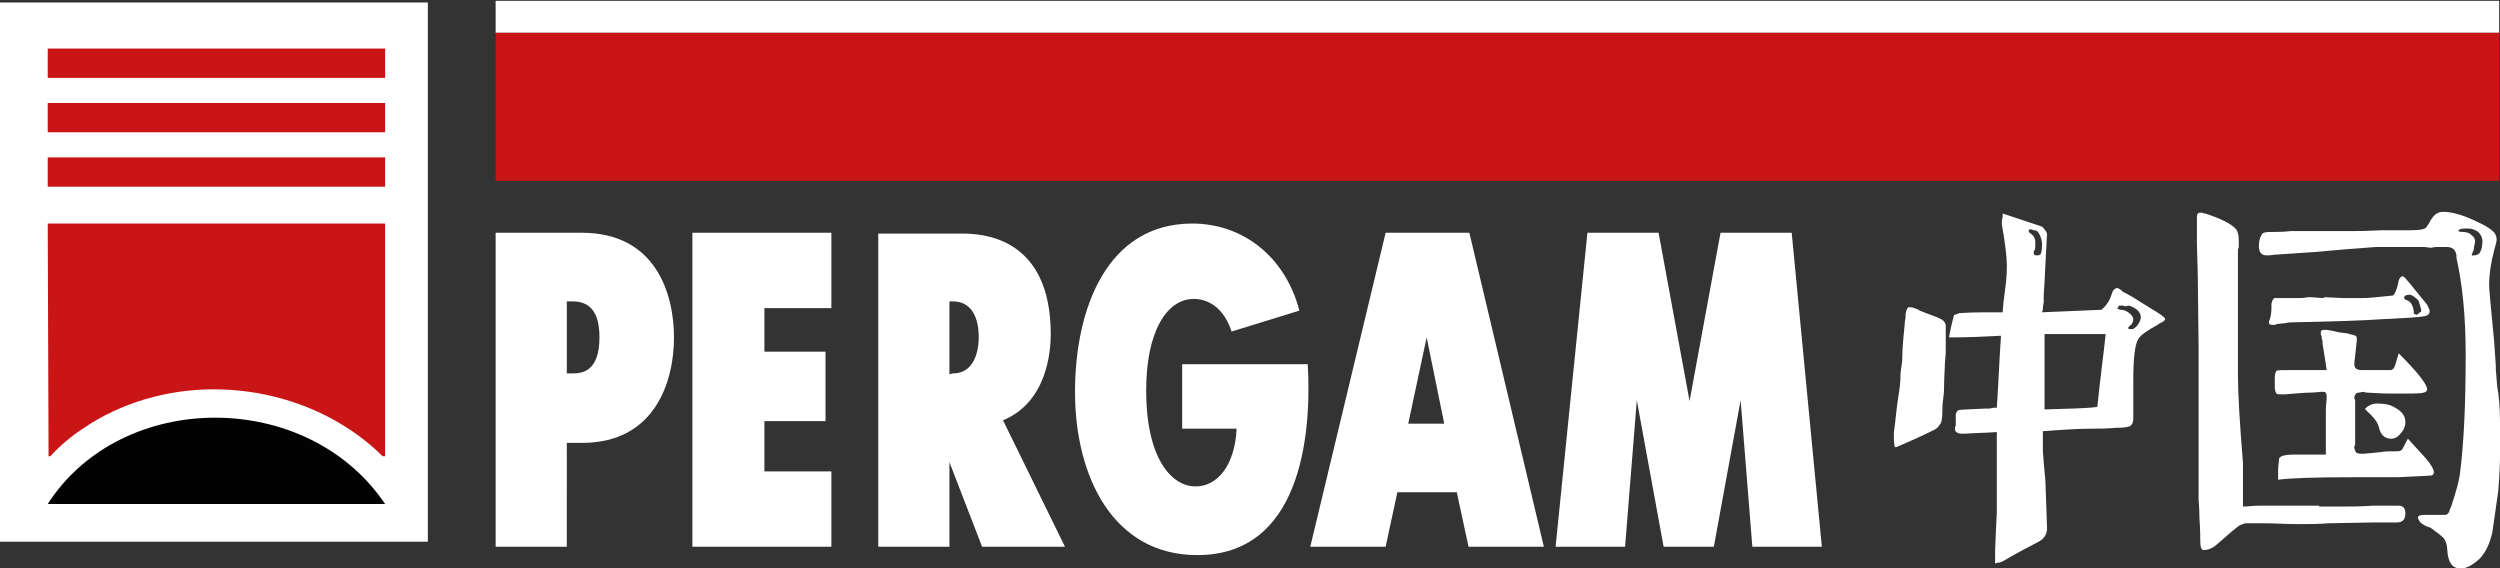
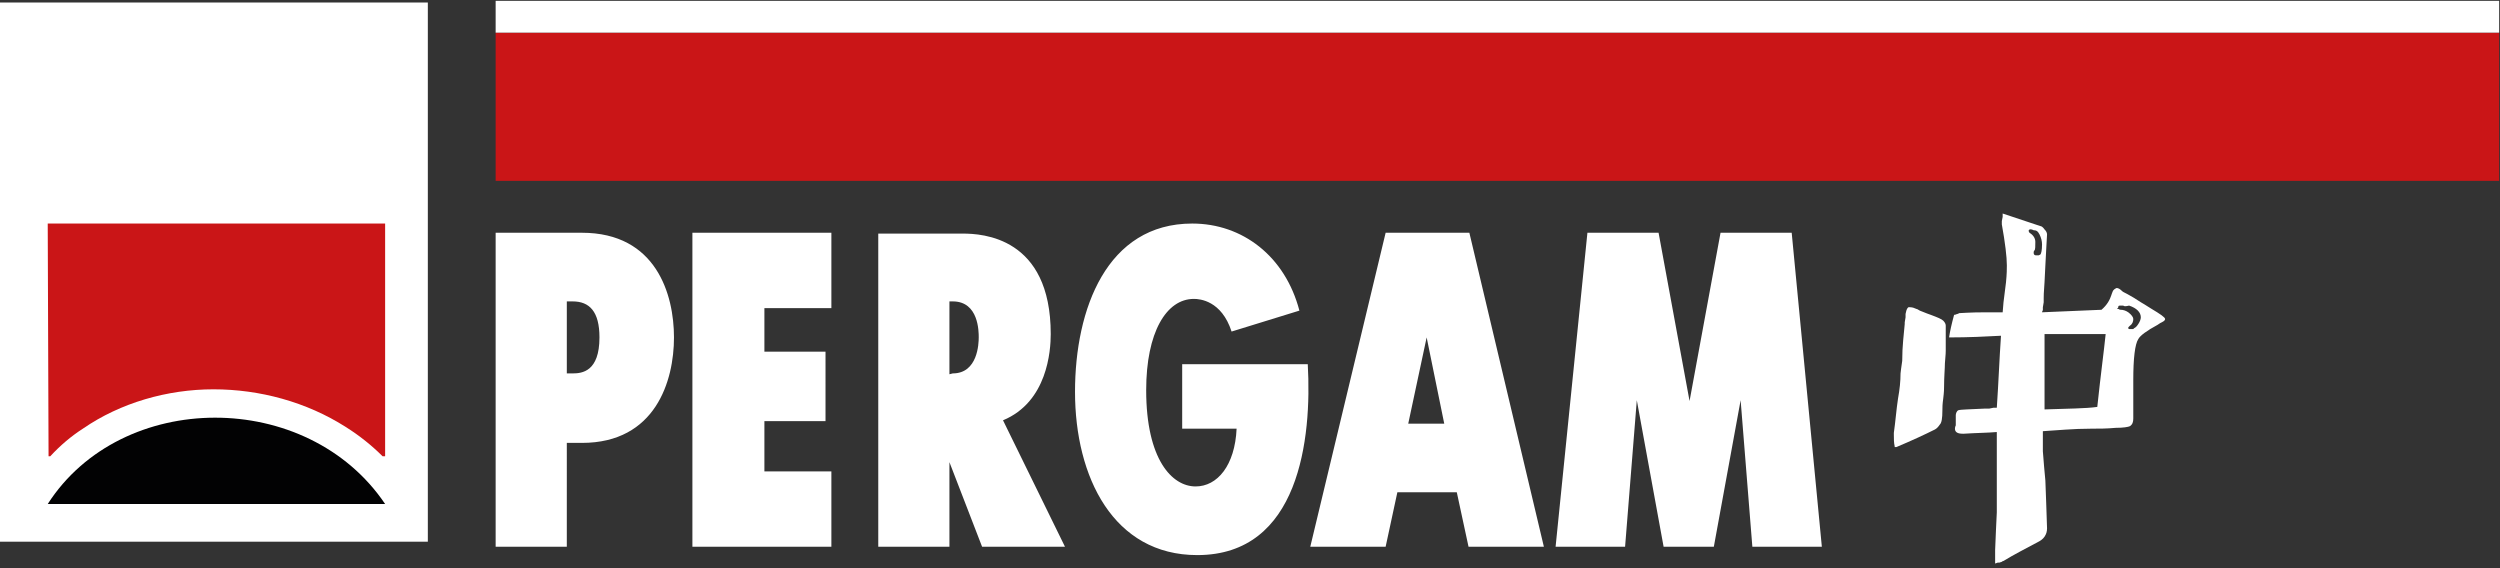
<svg xmlns="http://www.w3.org/2000/svg" id="Layer_1" x="0px" y="0px" viewBox="0 0 298.6 67.9" style="enable-background:new 0 0 298.6 67.9;" xml:space="preserve">
  <rect x="0" y="0" width="298.6" height="67.9" fill="#333333" stroke="none" />
  <style type="text/css"> .st0{fill:#FFFFFF;} .st1{fill:#CA1517;} .st2{fill:#020203;} </style>
  <g>
    <path class="st0" d="M0,64.7h51.1V0.3H0V64.7z" />
    <g>
      <path class="st0" d="M227.5,38.7C227.5,38.6,227.5,38.6,227.5,38.7c0-0.1,0-0.1,0-0.2l0.1-0.6v-0.4c0.1-0.6,0.3-0.9,0.5-0.8h0.1 c0.2,0,0.5,0.1,0.7,0.2c0.1,0,0.2,0.1,0.4,0.2c0.3,0.1,0.7,0.3,1.3,0.5c0.8,0.3,1.3,0.5,1.5,0.7s0.3,0.4,0.3,0.6v1.5v1.5 c0,0,0,0.5-0.1,1.5c0,0.6-0.1,1.6-0.1,2.8c0,0.2,0,0.6-0.1,1.4c-0.1,0.7-0.1,1.1-0.1,1.4c0,1-0.1,1.5-0.3,1.7 c-0.2,0.3-0.4,0.5-0.6,0.6c-1.2,0.6-2.7,1.3-4.6,2.1l0,0h-0.1h-0.1l0,0l0,0l0,0l0,0l0,0v-0.1c-0.1-0.4-0.1-0.9-0.1-1.4v-0.2 c0.2-1.4,0.3-2.8,0.5-4.1c0.2-1.1,0.3-2.1,0.3-3c0-0.2,0.1-0.7,0.2-1.5C227.2,41.3,227.4,39.9,227.5,38.7z M252.2,35.2 c0-0.1,0.1-0.2,0.1-0.3c0.1-0.3,0.3-0.4,0.5-0.5c0.2,0,0.4,0.1,0.7,0.4c0.1,0.1,0.4,0.2,0.9,0.5c0.2,0.1,0.7,0.4,1.3,0.8 c0.7,0.4,1.1,0.7,1.3,0.8c1,0.6,1.6,1,1.6,1.2s-0.2,0.3-0.6,0.5l-0.3,0.2c-1.3,0.7-2.1,1.3-2.3,1.7c-0.4,0.6-0.6,2.3-0.6,4.9 c0,0.4,0,1.1,0,2c0,0.1,0,0.2,0,0.2v0.6v0.5v0.5c0,0.1,0,0.2,0,0.6c0,0.1,0,0.1,0,0.2c0,0.4-0.1,0.7-0.4,0.9 c-0.2,0.1-0.8,0.2-1.7,0.2c-1.1,0.1-2,0.1-2.9,0.1c-2.2,0-4.1,0.2-5.8,0.3c0,0.7,0,1.5,0,2.4c0.1,1.3,0.2,2.5,0.3,3.5l0.1,2.7 l0.1,3c0,0.4-0.1,0.7-0.3,1c-0.2,0.3-0.5,0.5-0.9,0.7c-1.3,0.7-2.7,1.4-4,2.2c0,0-0.1,0-0.2,0.1l-0.3,0.1h-0.2 c-0.2,0.1-0.3,0.1-0.3,0.1v-0.1c0,0,0-0.1,0-0.3c0-0.1,0-0.1,0-0.1v-0.9v-0.1v-0.1l0.1-2.4l0.1-2.1v-2.1v-1.6v-0.1l0,0l0,0 c0,0,0-0.1,0-0.2c0,0,0-0.2,0-0.3c0-0.3,0-0.5,0-0.6v-0.1c0,0,0,0,0-0.1v-3.2v-1.3c-1.1,0.1-2.4,0.1-3.9,0.2c-0.1,0-0.2,0-0.2,0 c-0.6,0-0.9-0.2-0.9-0.6c0,0,0-0.2,0.1-0.4c0-0.1,0-0.2,0-0.3c0-0.1,0-0.3,0-0.5s0-0.4,0-0.4c0-0.2,0.1-0.5,0.3-0.6 c0.3-0.1,1.3-0.1,3.2-0.2h0.1c0,0,0,0,0.1,0h0.1h0.2l0.5-0.1h0.2c0.1,0,0.1,0,0.2,0c0.2-2.9,0.3-5.7,0.5-8.6 c-1.8,0.1-3.9,0.2-6.2,0.2c0.1-0.7,0.3-1.6,0.6-2.7l0,0c0,0,0,0,0.1,0c0.2-0.1,0.4-0.1,0.5-0.2c0.2,0,1.3-0.1,3.2-0.1 c0.8,0,1.4,0,2,0l0.1-1.2l0.3-2.4c0.1-1,0.1-1.6,0.1-2c0-1-0.2-2.7-0.6-4.9v-0.2c0-0.1,0-0.1,0-0.1l0,0v-0.1l0.1-0.5v-0.2v-0.1 v-0.1c1.2,0.4,2.7,0.9,4.5,1.5c0.1,0,0.3,0.1,0.5,0.4c0.2,0.2,0.3,0.4,0.3,0.6l-0.1,1.8l-0.1,1.9l-0.1,2c-0.1,1.2-0.1,1.8-0.1,1.9 c0,0.2,0,0.4,0,0.5l-0.1,0.6V37c0,0.1-0.1,0.2-0.1,0.3c2.5-0.1,4.8-0.2,7.1-0.3C251.7,36.4,252,35.8,252.2,35.2z M242.3,27.6 L242.3,27.6L242.3,27.6l0.1,0.2c0.5,0.3,0.7,0.7,0.7,1.1c0,0.5,0,0.9-0.1,1s-0.1,0.2-0.1,0.3c0,0.2,0.1,0.3,0.3,0.3 c0,0,0.1,0,0.2,0h0.1l0.2-0.1c0.1-0.1,0.2-0.5,0.2-1.2c0-0.4-0.1-0.8-0.3-1.2c-0.2-0.4-0.4-0.5-0.7-0.5 C242.5,27.3,242.3,27.4,242.3,27.6z M251.5,39.9h-0.9h-1.4h-1.4h-1.4h-1.3h-0.9V41v1.7v1.7v1.7v1.7v1.1c2.8-0.1,4.9-0.1,6.3-0.3 C250.9,44.8,251.3,41.9,251.5,39.9z M253.6,36.5h-0.1h-0.2c-0.2,0-0.3,0-0.3,0.2c0,0,0,0.1-0.1,0.1l0,0l0,0l0,0v0.1h0.1 c0.1,0,0.1,0.1,0.3,0.1c0.3,0,0.6,0.1,0.9,0.3c0.4,0.3,0.6,0.6,0.6,0.8c0,0.3-0.1,0.6-0.4,0.8c-0.1,0.1-0.1,0.1-0.2,0.2l0,0 c0,0.1,0,0.2,0.1,0.2s0.2,0,0.2,0h0.1h0.1h0.1l0.1-0.1c0.2-0.1,0.3-0.2,0.5-0.5s0.3-0.6,0.3-0.8c0-0.6-0.5-1.1-1.4-1.4 C253.9,36.6,253.7,36.6,253.6,36.5z" />
-       <path class="st0" d="M277,60.5c0.6,0,1.6,0,2.9,0c0.8,0,2,0,3.5-0.1c1.7,0,2.6,0,2.9,0h0.2c0.5,0,0.8,0.3,0.8,0.9 c0,0.7-0.3,1.1-1,1.1h-0.5h-0.5h-1.7l-5.5,0.1c-1.1,0.1-2.4,0.1-3.7,0.1c-1.4,0-2.7-0.1-3.9-0.1h-0.1c-0.1,0-0.3,0-0.6,0h-0.3 h-0.2H269c-0.1,0-0.3,0-0.7,0c-0.2,0-0.4,0.1-0.7,0.2c-0.4,0.2-1.3,1-2.9,2.4c0,0-0.1,0-0.1,0.1c-0.6,0.4-1,0.5-1.4,0.5 c-0.3,0-0.4-0.4-0.4-1.2c0-0.3,0-1.2-0.1-2.6c0-1.2-0.1-2-0.1-2.3V58v-8.3v-8.3l-0.1-8.7l-0.1-3.5c0-0.8,0-1.9,0-3.3 c0-0.4,0.2-0.5,0.4-0.5c0,0,0.1,0,0.2,0c0,0,0.1,0.1,0.4,0.1c1.8,0.6,3.1,1.2,3.7,1.9c0.2,0.3,0.3,0.7,0.3,1.4v0.3v0.1v0.1v0.1 c0,0.1,0,0.2-0.1,0.4V30c0,0.1,0,0.2,0,0.2c0,1.9,0,3.4,0,4.7c0,2.1,0,4.9,0,8.3c0,0.4,0,1,0,1.7c0,2,0.2,5.5,0.6,10.4 c0,1.3,0,2.3,0,3.1c0,0.4,0,1.1,0,2.1c0.6,0,1.2-0.1,1.9-0.1h0.2h0.3h0.8h0.4h2.1h3.4V60.5z M298.1,44.2c0.1,0.8,0.1,1.8,0.3,2.8 c0.2,1.5,0.2,2.8,0.2,4c0,0.8,0,2,0,3.5c0,0.1,0,0.2,0,0.2c0,1.1-0.1,2.3-0.2,3.9c-0.3,2-0.5,3.6-0.7,4.9 c-0.3,1.4-0.8,2.5-1.6,3.3c-0.8,0.7-1.5,1.1-2.2,1.1c-1,0-1.5-0.7-1.6-2.2c0-0.6-0.2-1.1-0.4-1.4c-0.3-0.3-0.8-0.7-1.5-1.2 c-0.1-0.1-0.2-0.1-0.5-0.2c-0.4-0.2-0.6-0.3-0.8-0.5c-0.1-0.1-0.2-0.3-0.3-0.5l0,0v-0.1c0-0.2,0.3-0.3,0.7-0.3h0.1c0,0,0,0,0.1,0 c0.2,0,0.3,0,0.5,0s0.8,0,1.8,0c0.3,0,0.5-0.2,0.6-0.6c0-0.1,0.1-0.2,0.2-0.5c0.6-1.8,0.9-3,1-3.7c0.5-3.8,0.7-8.6,0.7-14.4 c0-4.6-0.4-8.4-1.1-11.5v-0.3c-0.1-0.7-0.5-1-1.2-1c-0.1,0-0.3,0-0.4,0s-0.1,0-0.2,0h-0.1c-0.3,0-0.5,0-0.6,0l-0.6,0.1l-0.7-0.1 c0,0,0,0-0.1,0l0,0h-0.1h-0.1c-1.6,0-3.4,0-5.5,0c-2.8,0.2-5.2,0.4-7.3,0.6c-1.4,0.1-2.9,0.2-4.5,0.3c-0.4,0-0.7,0.1-1.1,0.1 c-0.1,0-0.1,0-0.2,0c-0.6,0-0.9-0.4-0.9-1.1c0-0.5,0.1-1,0.3-1.3c0.1-0.2,0.2-0.3,0.3-0.3c0.2-0.1,0.7-0.1,1.5-0.1 c0.2,0,0.8,0,1.7-0.1c0.4,0,1.2,0,2.3,0h0.8c0.9,0,2.4,0,4.5,0c1.7,0,2.8-0.1,3.3-0.1c0.8,0,1.6,0,2.3,0c0.6,0,1,0,1.1,0 c1,0,1.5-0.1,1.7-0.2c0.2-0.1,0.3-0.3,0.5-0.6c0.5-1,1-1.4,1.7-1.4c1.1,0,2.5,0.4,4.3,1.3c1.1,0.5,1.7,1,1.9,1.3 c0.1,0.2,0.2,0.4,0.2,0.7c0,0.2-0.1,0.6-0.3,1.3c-0.4,1.5-0.6,2.9-0.6,4.2c0,0.4,0.2,2.6,0.6,6.7l0.2,2.9L298.1,44.2z M287,38 c-0.6,0-1.3,0.1-2.1,0.1c-2.7,0.2-6.4,0.3-11.1,0.4c-0.1,0-0.1,0-0.1,0c-0.1,0-0.3,0-0.8,0.1l-0.9,0.1c-0.1,0-0.2,0.1-0.3,0.1 c-0.1,0-0.1,0-0.2,0s-0.1,0-0.1,0c-0.3,0-0.4-0.1-0.4-0.3c0-0.1,0-0.2,0.1-0.3c0.1-0.4,0.2-0.8,0.2-1.4c0-0.1,0-0.3,0-0.5 c0.1-0.5,0.3-0.8,0.6-0.7h0.4h0.3h2c0.2,0,0.6,0,1-0.1c0.3,0,0.4,0,0.5,0l1.3,0.1c0,0,0.1,0,0.3-0.1l2.2,0.1h2.3 c0.6,0,1.8-0.1,3.6-0.3c0.2-0.1,0.5-0.7,0.7-1.8c0.1-0.3,0.3-0.5,0.5-0.5s1.1,1.2,2.9,3.4c0.2,0.4,0.3,0.6,0.3,0.8 c0,0.2-0.1,0.4-0.4,0.5C289.7,37.8,288.7,37.9,287,38z M287.6,52.4c0.2,0.2,0.9,1,2.1,2.3c0.7,0.8,1,1.4,1,1.7 c0,0.2-0.1,0.4-0.4,0.4c-0.1,0-1.4,0.1-3.9,0.2h-1.3h-1c-0.3,0-0.8,0-1.4,0c-0.3,0-0.9,0-1.8,0c-4.4,0-7.4,0.1-8.8,0.3v-0.1 c0,0,0,0,0-0.1c0,0,0-0.1,0-0.2v-0.4c0-0.2,0-0.5,0-0.6c0-0.2,0.1-0.6,0.1-1.1c0.1-0.3,0.6-0.5,1.7-0.5h2.1c0.3,0,0.7,0,1,0h0.5 h0.3c0-1.1,0-1.8,0-2.2c0-0.8,0-1.8,0-3c0-0.7,0.1-1.3,0.1-1.7c0-0.4-0.1-0.6-0.4-0.6c0,0-0.1,0-0.2,0c-0.3,0-0.8,0.1-1.6,0.1 c-0.5,0-1.4,0.1-2.8,0.2c-0.2,0-0.4,0-0.5,0c-0.2,0-0.4,0-0.5-0.1s-0.2-0.4-0.2-0.8V46v-0.4v-0.4c0-0.5,0.1-0.8,0.2-0.9 s0.6-0.1,1.7-0.1h2.7c0.5,0,1,0,1.6,0c-0.1-0.8-0.3-1.9-0.5-3.2v-0.1c0,0,0-0.1,0-0.2l-0.1-0.3v-0.2c0-0.1-0.1-0.2-0.1-0.2 c0-0.2,0-0.3,0-0.3c0-0.2,0.1-0.3,0.4-0.3c0,0,0.1,0,0.2,0c0.2,0,0.8,0.1,1.6,0.3c0.7,0.1,1.1,0.1,1.2,0.2 c0.6,0.1,0.9,0.2,0.9,0.5c0,0.1,0,0.1,0,0.2c0,0.2-0.1,0.8-0.2,1.9c0,0.2-0.1,0.5-0.1,1s0.3,0.7,0.9,0.7c0.1,0,0.3,0,0.5,0 c0.3,0,0.6,0,0.9,0c0.6,0,1.2,0,1.9,0h0.1c0.2,0,0.3-0.1,0.4-0.2s0.3-0.7,0.6-1.8c2.2,2.2,3.4,3.7,3.4,4.3c0,0.4-0.6,0.5-1.7,0.5 c-0.1,0-0.3,0-0.3,0c-0.2,0-0.4,0-0.4,0h-1.4h-1c0,0-0.8,0-2.3-0.1c-0.3,0-0.4-0.1-0.5-0.1c-0.5,0.1-0.8,0.1-0.9,0.2 c-0.1,0.2-0.2,0.3-0.2,0.5c0,0,0,0.1,0.1,0.3c0,0.1,0,0.3,0,0.5c0,0.7,0,1.4,0,2.1v1.1v0.8V53c0,0.1,0,0.2-0.1,0.3v0.1v0.1 c0.1,0.4,0.2,0.6,0.3,0.6c0.2,0.1,0.4,0.1,0.7,0.1c0.3,0,1.1-0.1,2.2-0.2c0.4-0.1,1.1-0.1,2-0.1c0.2,0,0.4-0.1,0.5-0.2 C287,53.6,287.2,53.1,287.6,52.4z M282.5,48.8C282.5,48.8,282.6,48.7,282.5,48.8c0.4-0.4,0.9-0.6,1.4-0.6c0.8,0,1.5,0.1,2,0.4 c1,0.5,1.4,1.1,1.4,1.8c0,0.5-0.2,1-0.6,1.4c-0.3,0.4-0.7,0.6-1.1,0.6c-0.8,0-1.3-0.5-1.5-1.5c-0.2-0.6-0.7-1.2-1.4-1.8 c0-0.1-0.1-0.1-0.2-0.2L282.5,48.8C282.6,48.8,282.5,48.8,282.5,48.8z M287.3,35.8L287.3,35.8c0.5,0.1,0.9,0.5,1,1.4v0.1v0.1 c0,0,0,0.1,0.1,0.1l0.2,0.1c0,0,0.1,0,0.2-0.1c0,0,0.1,0,0.1-0.1c0,0,0.1-0.1,0.2-0.1c0.1-0.1,0.1-0.2,0.1-0.2 c0-0.1-0.1-0.5-0.3-1.1c-0.1-0.2-0.2-0.3-0.5-0.5c-0.2-0.2-0.5-0.3-0.6-0.3c-0.4,0-0.6,0.1-0.7,0.4l0,0h0.1 C287.2,35.8,287.3,35.8,287.3,35.8z M295.4,30.5h0.1c0.3,0,0.4-0.1,0.6-0.2c0.3-0.4,0.4-0.9,0.4-1.5c0-0.4-0.2-0.8-0.5-1.1 c-0.3-0.2-0.7-0.4-1.1-0.4c-0.2,0-0.3,0-0.3,0c-0.2,0-0.3,0-0.3,0c-0.4,0-0.6,0.1-0.7,0.3l0,0l0,0c0,0,0.2,0.1,0.5,0.1 c0.4,0,0.8,0.1,1,0.3c0.4,0.3,0.6,0.6,0.5,1l-0.1,0.5c0,0.3-0.1,0.6-0.2,0.7c0,0.1-0.1,0.2-0.1,0.2l0,0l0,0l0,0 C295.3,30.5,295.3,30.6,295.4,30.5L295.4,30.5z" />
    </g>
-     <rect x="5.7" y="5.8" class="st1" width="40.3" height="3.5" />
-     <rect x="5.7" y="12.3" class="st1" width="40.3" height="3.5" />
-     <rect x="5.7" y="18.8" class="st1" width="40.3" height="3.5" />
    <path class="st2" d="M46,60.2H5.7C14.5,46.5,36.7,46.4,46,60.2" />
    <path class="st1" d="M5.7,26.7H46v27.8h-0.3c-1.3-1.3-2.8-2.5-4.4-3.5c-4.7-3-10.3-4.5-15.8-4.5s-11.1,1.6-15.6,4.7 c-1.4,0.9-2.7,2-3.9,3.3H5.8L5.7,26.7L5.7,26.7z" />
    <rect x="59.2" y="3.9" class="st1" width="239.3" height="17.7" />
    <rect x="59.2" y="0.1" class="st0" width="239.3" height="3.8" />
    <path class="st0" d="M59.2,65.3h8.5V52.9h1.8c8.8,0,11-7.4,11-12.6c0-5.1-2.1-12.5-11-12.5H59.2V65.3z M67.7,36h0.7 c2,0,3.2,1.2,3.2,4.3c0,4.1-2.1,4.3-3.2,4.3h-0.7V36z M82.7,65.3h16.6v-9h-8v-6h7.3V42h-7.3v-5.2h8v-9H82.7V65.3z M104.9,65.3h8.5 V55.2l3.9,10.1h9.9l-7.4-15.1c5.3-2.2,5.7-8.3,5.7-10.3c0-11.6-8.2-12-10.5-12h-10.1L104.9,65.3L104.9,65.3z M113.4,44.7V36h0.4 c3.1,0,3.1,3.6,3.1,4.3c0,0.7-0.1,4.3-3.1,4.3L113.4,44.7L113.4,44.7z M141.2,43.5v7.7h6.5c-0.2,4.4-2.3,6.9-4.9,6.9 c-2.8,0-5.9-3.2-5.9-11.5c0-6.9,2.4-10.9,5.7-10.9c0.7,0,3.3,0.2,4.5,3.9l8.1-2.5c-1.7-6.5-6.8-10.4-12.8-10.4 c-10.2,0-14,10.2-14,20.1c0,10.2,4.6,19.5,14.6,19.5c12.2,0,13.7-13.9,13.2-22.8H141.2z M156.5,65.3h9l1.4-6.5h7.1l1.4,6.5h9 l-8.9-37.5h-10L156.5,65.3z M170.4,40.3l2.1,10.3h-4.3L170.4,40.3z M185.8,65.3h8.3l1.4-17.5l3.2,17.5h6l3.2-17.5l1.4,17.5h8.3 L214,27.8h-8.5l-3.7,20.1l-3.7-20.1h-8.5L185.8,65.3z" />
  </g>
</svg>